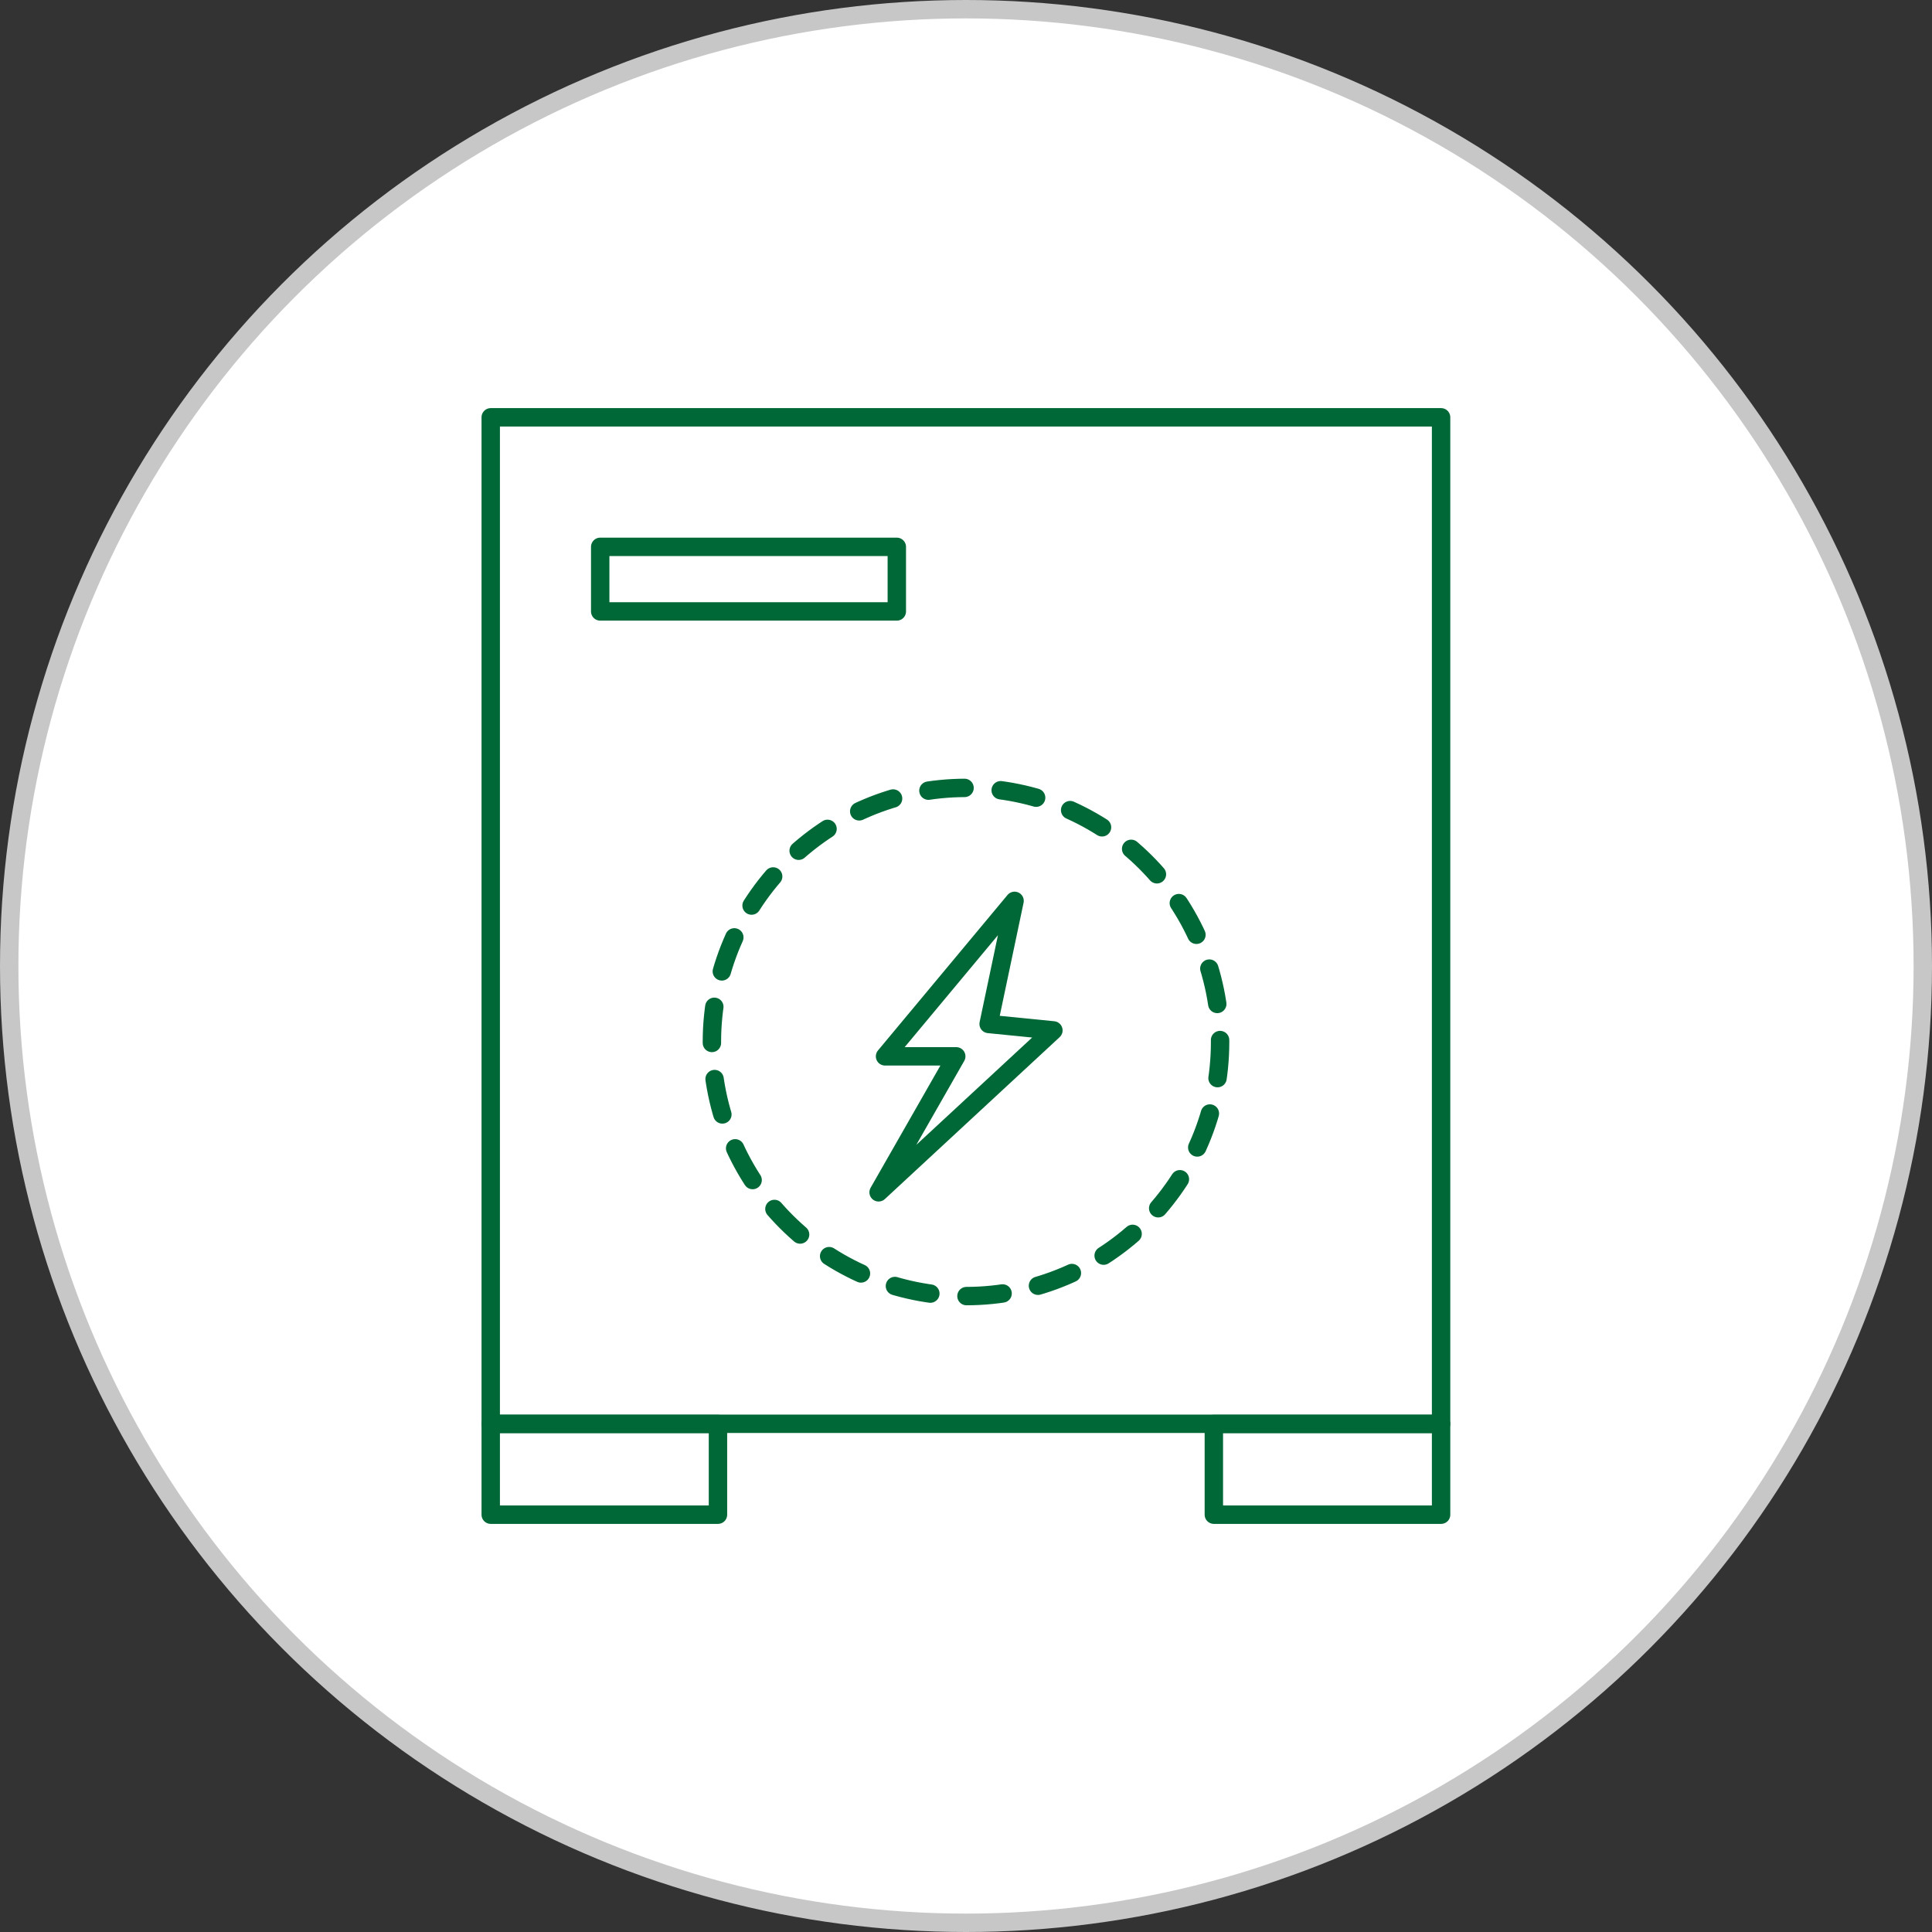
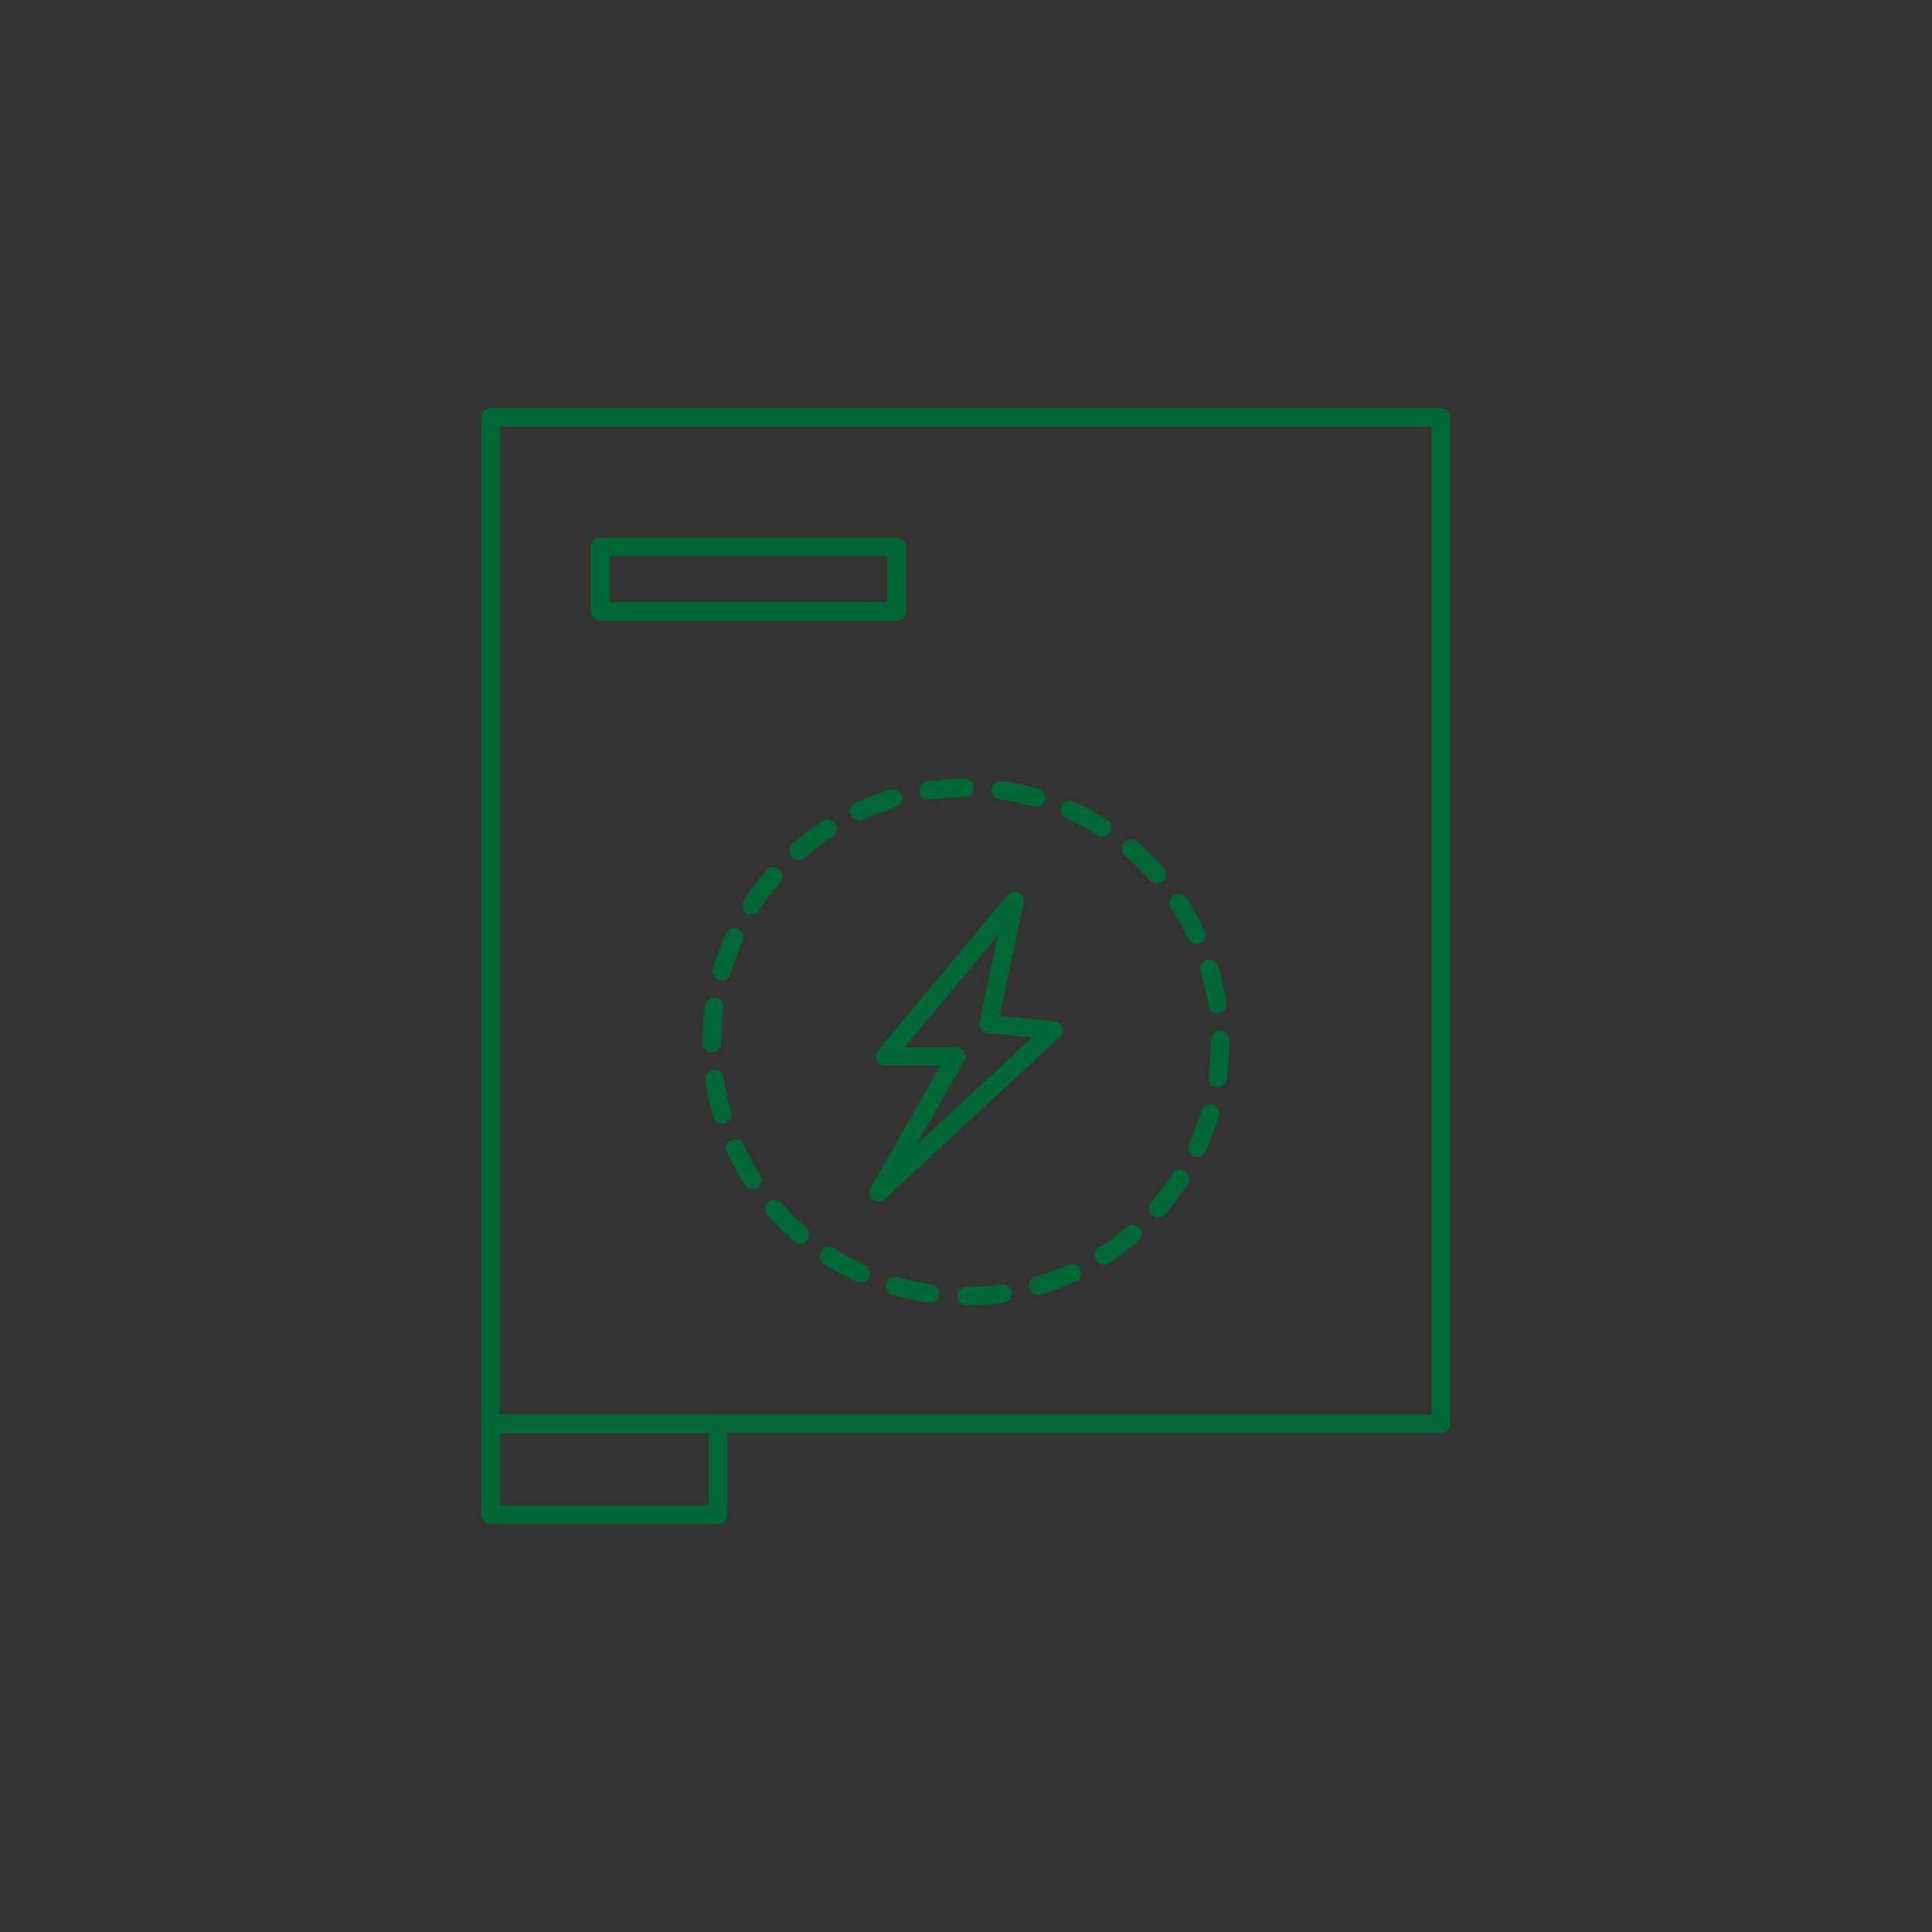
<svg xmlns="http://www.w3.org/2000/svg" id="c" width="105" height="105" viewBox="0 0 105 105">
  <rect x="0" y="0" width="105" height="105" fill="#333333" stroke="none" />
-   <circle cx="52.5" cy="52.5" r="52" style="fill:#fff; stroke:#c7c7c7; stroke-miterlimit:10;" />
  <rect x="26.67" y="22.68" width="51.65" height="54.7" style="fill:none; stroke:#006837; stroke-linecap:round; stroke-linejoin:round;" />
  <rect x="26.67" y="77.39" width="12.35" height="4.93" style="fill:none; stroke:#006837; stroke-linecap:round; stroke-linejoin:round;" />
-   <rect x="65.97" y="77.39" width="12.35" height="4.93" style="fill:none; stroke:#006837; stroke-linecap:round; stroke-linejoin:round;" />
  <rect x="32.62" y="29.72" width="16.12" height="3.51" style="fill:none; stroke:#006837; stroke-linecap:round; stroke-linejoin:round;" />
  <polygon points="55.14 48.96 48.1 57.41 51.97 57.41 47.75 64.8 57.25 56 53.73 55.65 55.14 48.96" style="fill:none; stroke:#006837; stroke-linecap:round; stroke-linejoin:round;" />
  <path d="M66.31,56.63c0,7.63-6.18,13.81-13.81,13.81s-13.81-6.18-13.81-13.81,6.18-13.81,13.81-13.81,13.81,6.18,13.81,13.81Z" style="fill:none; stroke:#006837; stroke-dasharray:0 0 1.97 1.97; stroke-linecap:round; stroke-linejoin:round;" />
</svg>